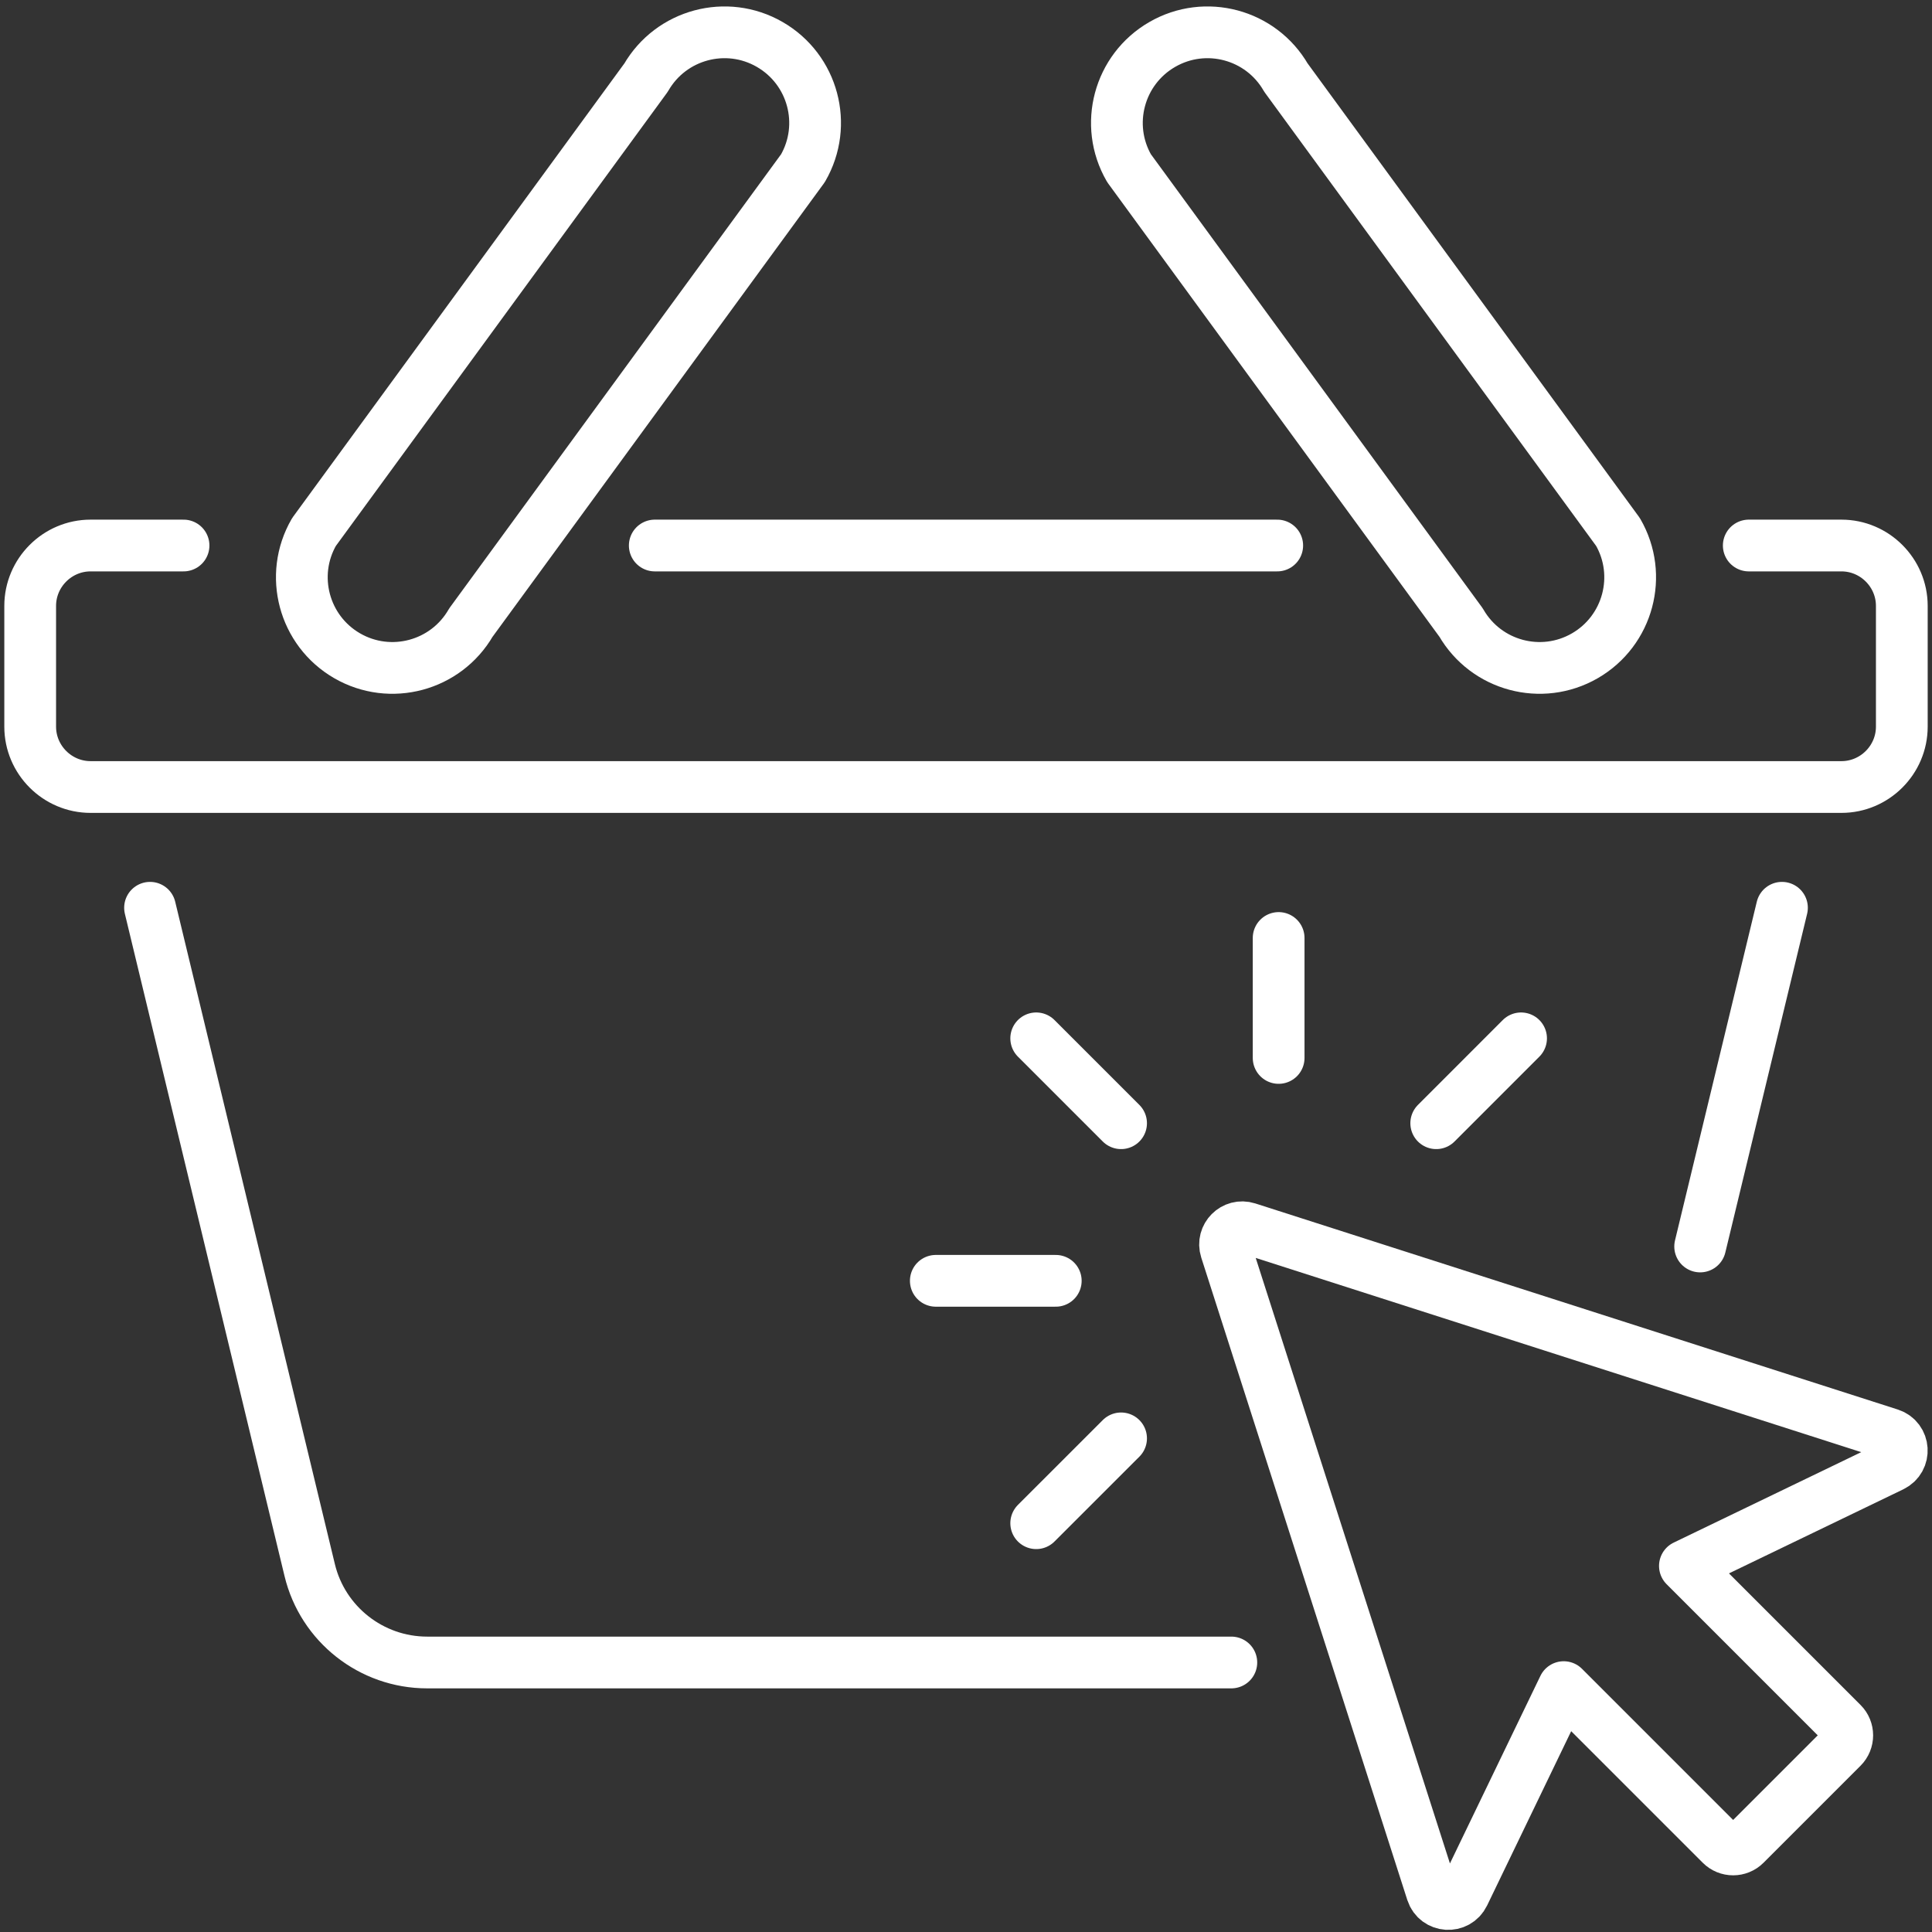
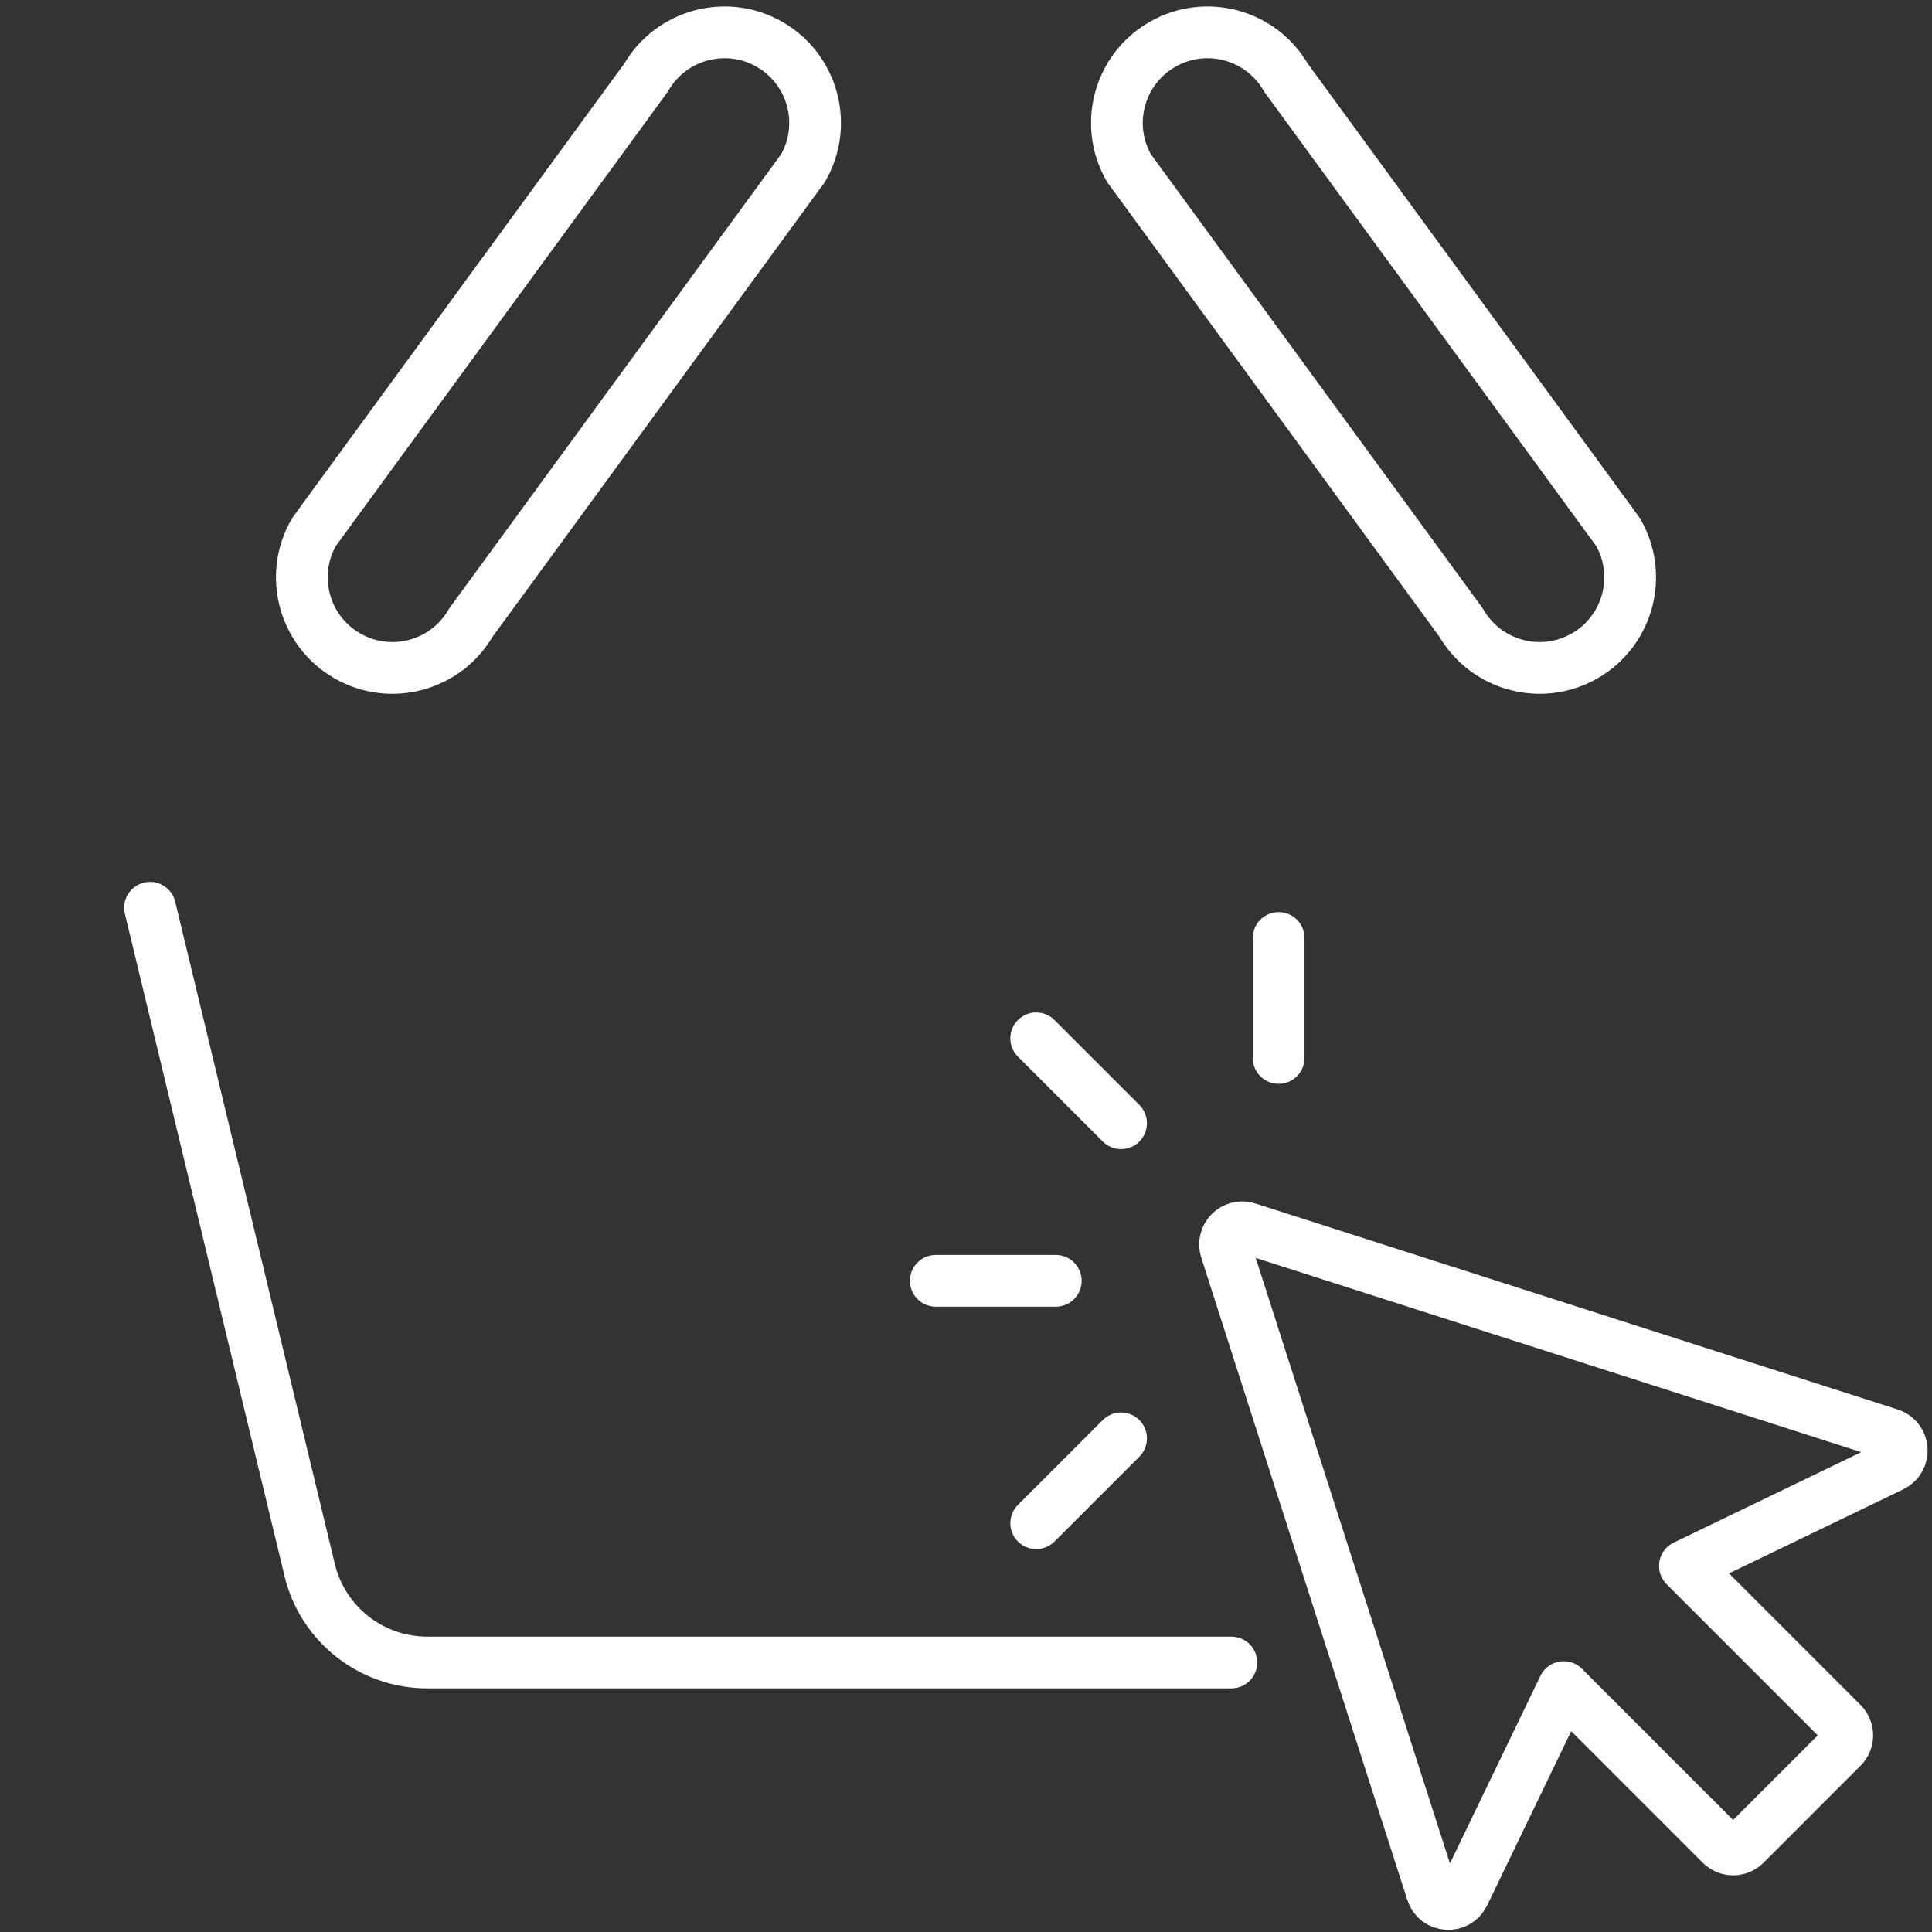
<svg xmlns="http://www.w3.org/2000/svg" width="56" height="56" viewBox="0 0 56 56" fill="none">
  <rect x="0" y="0" width="56" height="56" fill="#333333" stroke="none" />
  <path d="M32.495 32.557L30.035 30.097" stroke="white" stroke-width="1.5" stroke-linecap="round" stroke-linejoin="round" />
  <path d="M30.602 37.125H27.125" stroke="white" stroke-width="1.5" stroke-linecap="round" stroke-linejoin="round" />
  <path d="M32.495 41.692L30.035 44.151" stroke="white" stroke-width="1.5" stroke-linecap="round" stroke-linejoin="round" />
  <path d="M37.062 30.665V27.188" stroke="white" stroke-width="1.5" stroke-linecap="round" stroke-linejoin="round" />
-   <path d="M41.63 32.557L44.089 30.097" stroke="white" stroke-width="1.5" stroke-linecap="round" stroke-linejoin="round" />
  <path d="M48.838 45.389L53.398 49.949C53.592 50.142 53.592 50.457 53.398 50.651L50.587 53.462C50.393 53.656 50.078 53.656 49.885 53.462L45.325 48.902L42.43 54.904C42.233 55.311 41.646 55.272 41.506 54.844L35.533 36.222C35.41 35.837 35.773 35.474 36.158 35.597L54.78 41.57C55.208 41.71 55.247 42.297 54.84 42.494L48.838 45.389Z" stroke="white" stroke-width="1.5" stroke-linecap="round" stroke-linejoin="round" />
-   <path d="M37.021 15.812H18.979" stroke="white" stroke-width="1.5" stroke-linecap="round" stroke-linejoin="round" />
-   <path d="M50.689 15.812H53.375C54.337 15.812 55.125 16.6 55.125 17.562V21.062C55.125 22.025 54.337 22.812 53.375 22.812H2.625C1.663 22.812 0.875 22.025 0.875 21.062V17.562C0.875 16.6 1.663 15.812 2.625 15.812H5.32" stroke="white" stroke-width="1.5" stroke-linecap="round" stroke-linejoin="round" />
  <path d="M4.349 26.312L8.977 45.51C9.354 47.076 10.762 48.188 12.381 48.188H35.691" stroke="white" stroke-width="1.5" stroke-linecap="round" stroke-linejoin="round" />
-   <path d="M51.651 26.312L49.28 36.13" stroke="white" stroke-width="1.5" stroke-linecap="round" stroke-linejoin="round" />
  <path d="M45.938 19.008C44.682 19.733 43.076 19.302 42.351 18.046L32.726 4.875C32.001 3.62 32.431 2.014 33.688 1.289C34.943 0.564 36.549 0.994 37.274 2.25L46.899 15.421C47.624 16.676 47.194 18.282 45.938 19.008Z" stroke="white" stroke-width="1.5" stroke-linecap="round" stroke-linejoin="round" />
  <path d="M10.062 19.008C11.318 19.733 12.924 19.302 13.649 18.046L23.274 4.875C23.999 3.62 23.569 2.014 22.312 1.289C21.058 0.564 19.451 0.994 18.726 2.25L9.101 15.421C8.376 16.676 8.806 18.282 10.062 19.008Z" stroke="white" stroke-width="1.5" stroke-linecap="round" stroke-linejoin="round" />
</svg>